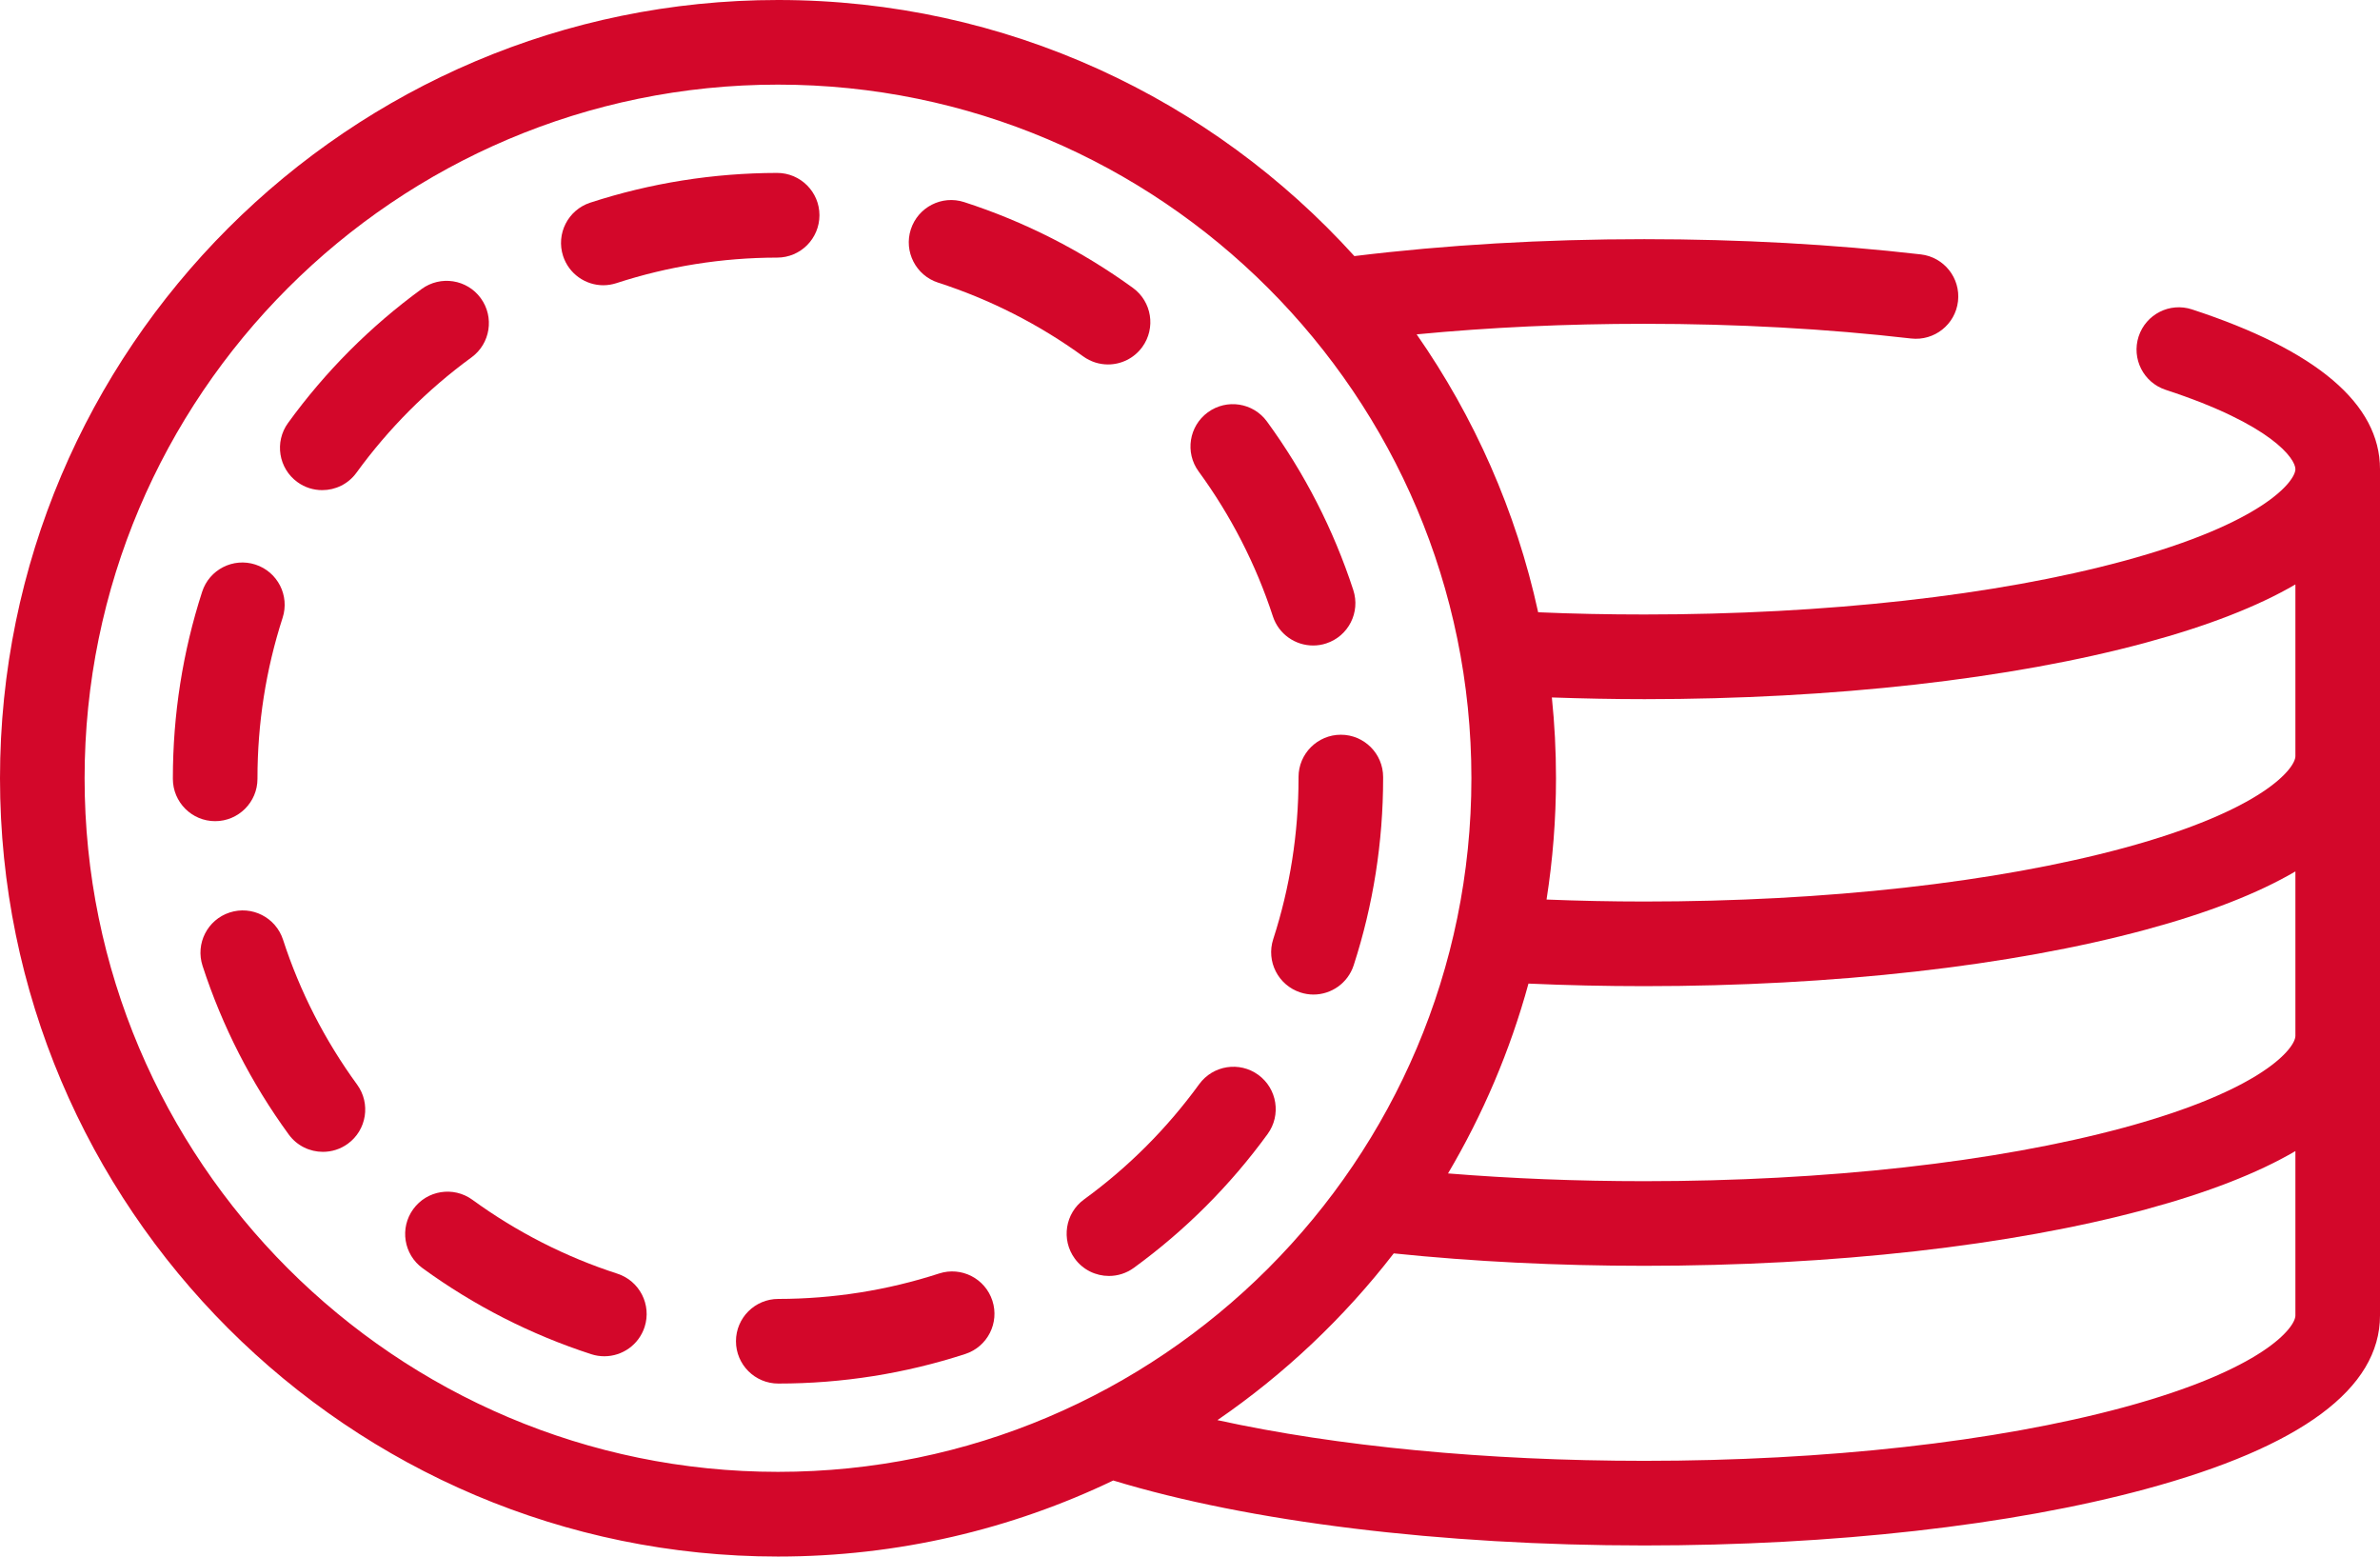
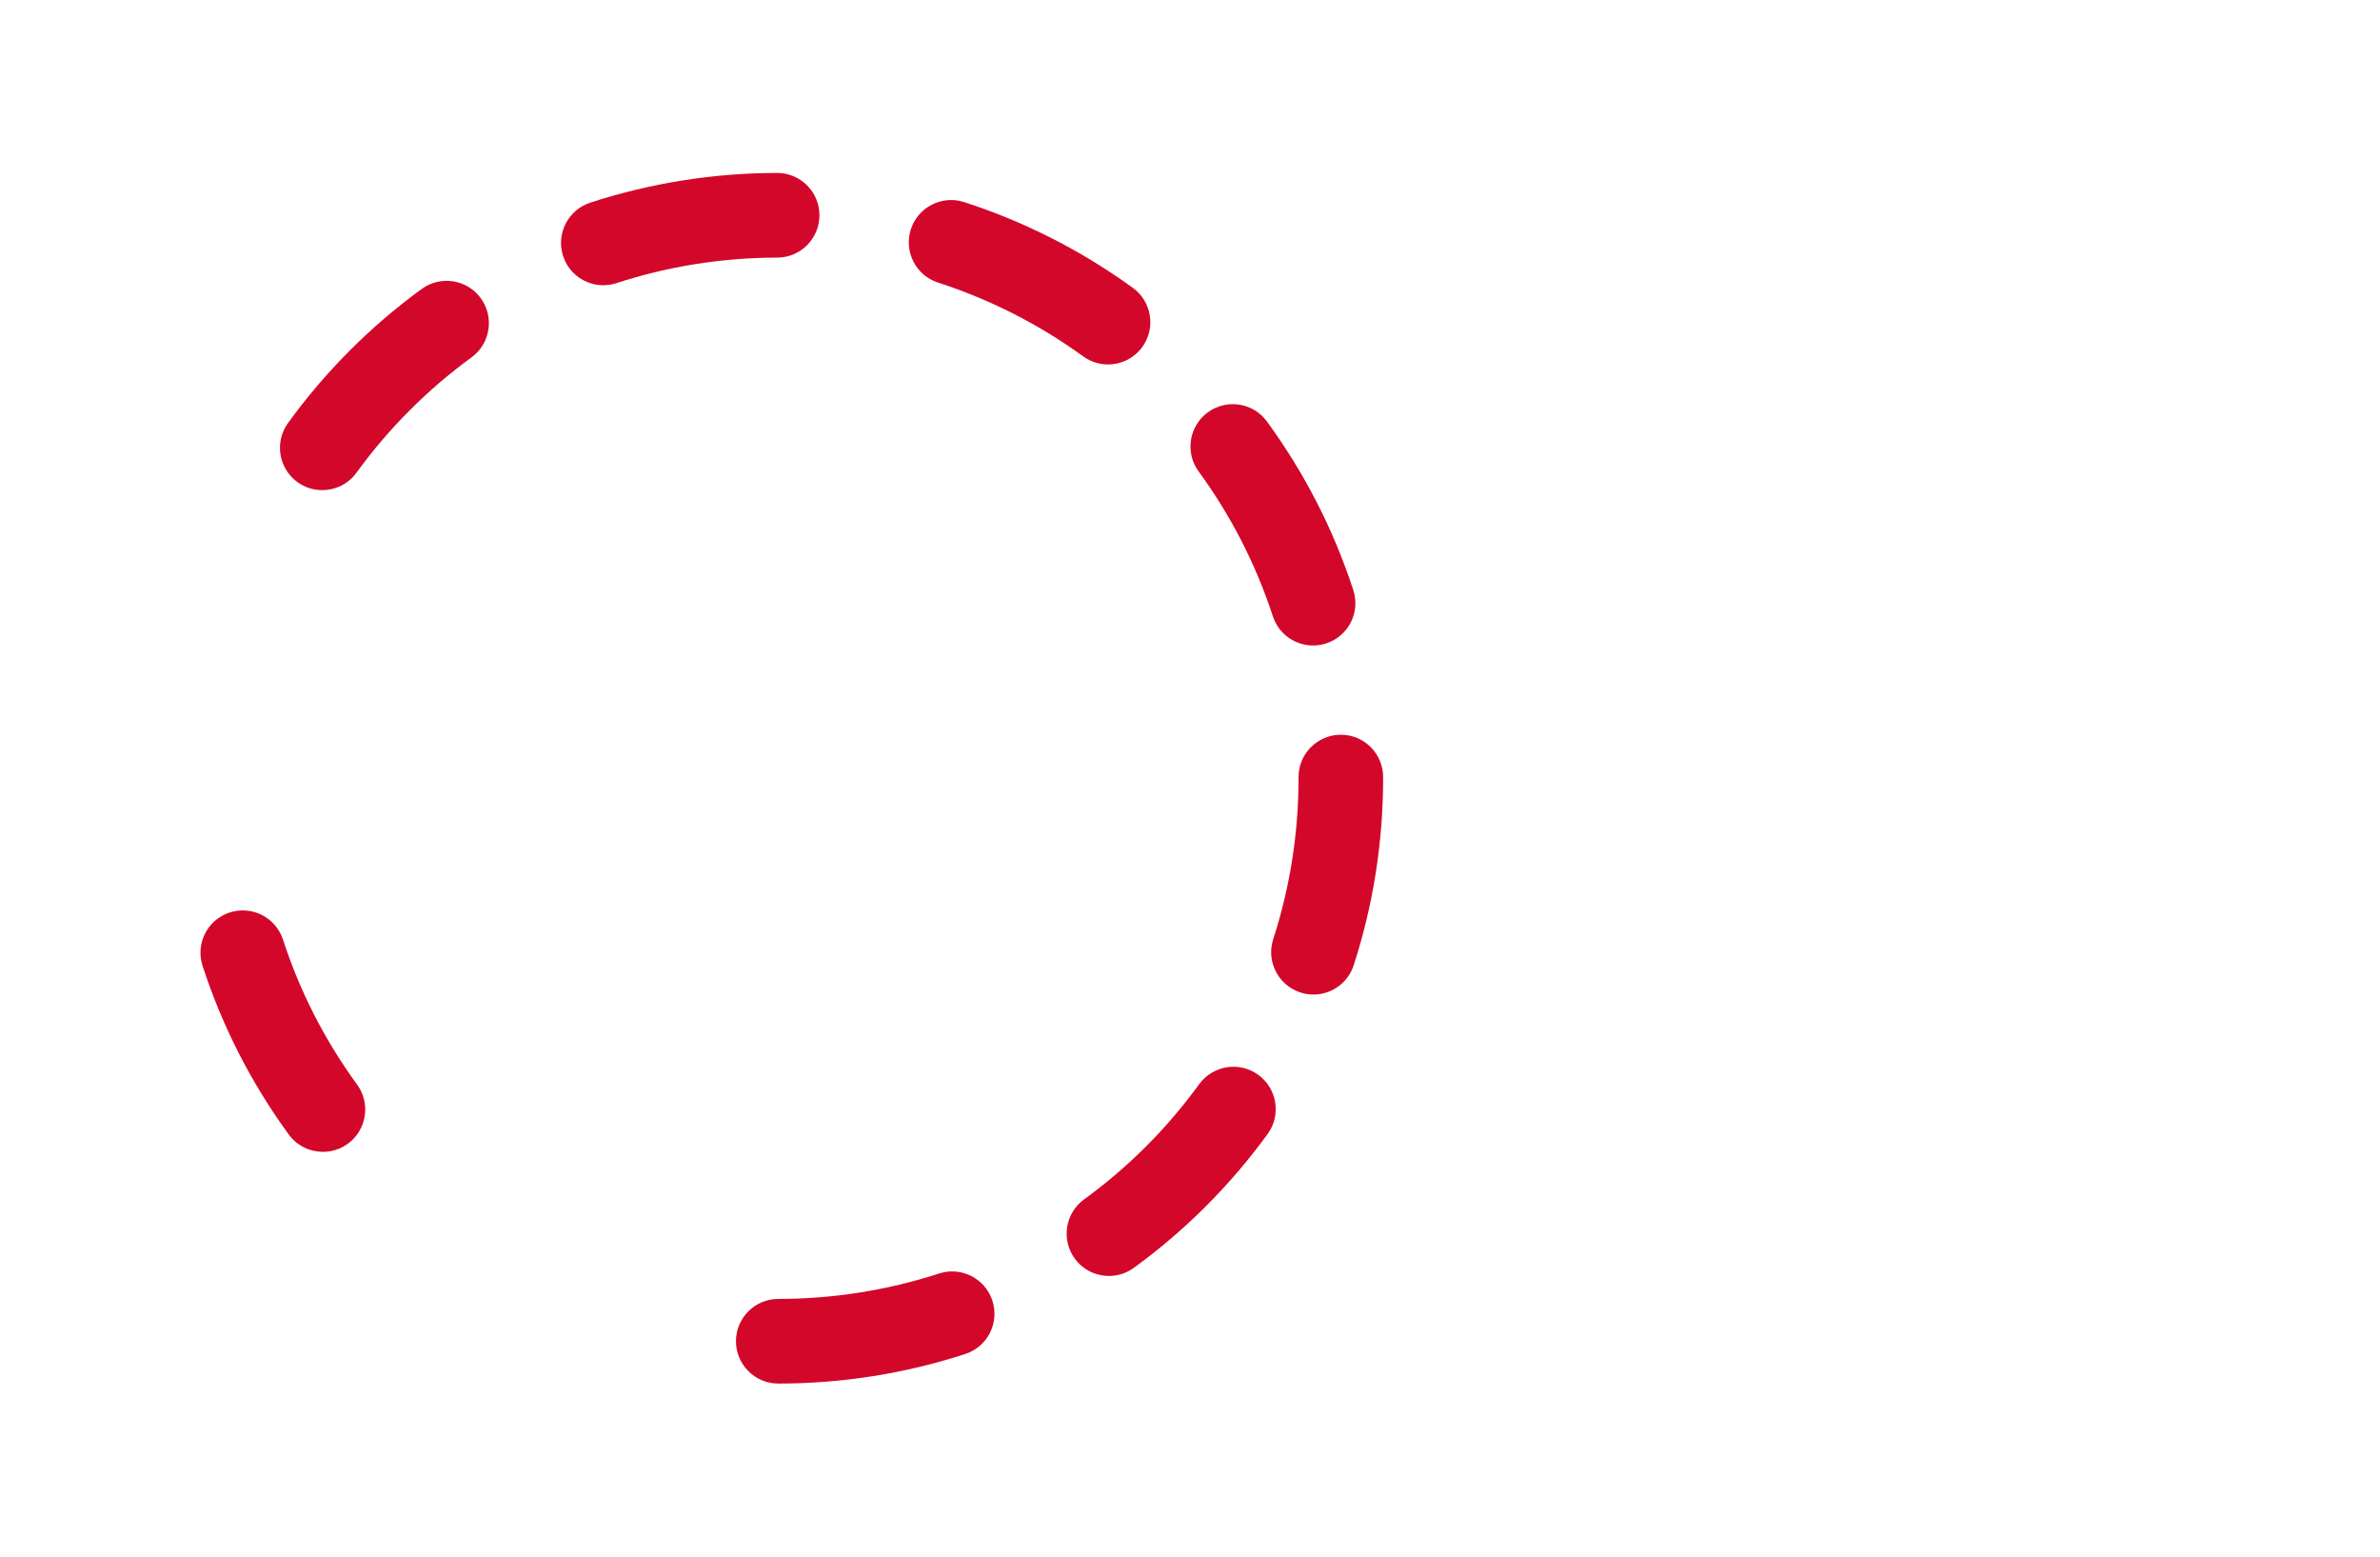
<svg xmlns="http://www.w3.org/2000/svg" version="1.1" viewBox="0 0 40.821 26.689">
  <defs>
    <style>
      .cls-1 {
        fill: #d3072a;
      }
    </style>
  </defs>
  <g>
    <g id="Ebene_1">
      <g>
-         <path class="cls-1" d="M13.344,26.689c2.058,0,4.008-.469,5.75-1.304,2.327.709,5.622,1.114,9.109,1.114,3.239,0,6.293-.343,8.599-.967,2.667-.722,4.019-1.723,4.019-2.976v-14.512c0-1.118-1.085-2.039-3.225-2.739-.381-.125-.79.083-.915.464-.124.381.083.79.464.915,1.826.597,2.225,1.184,2.225,1.36,0,.202-.541.924-2.947,1.575-2.186.592-5.106.917-8.22.917-.615,0-1.225-.012-1.821-.038-.379-1.738-1.098-3.351-2.084-4.765,1.247-.12,2.555-.181,3.905-.181,1.589,0,3.129.085,4.576.252.398.045.758-.24.804-.638.046-.398-.24-.758-.638-.804-1.502-.173-3.098-.261-4.742-.261-1.735,0-3.405.098-4.973.29C20.787,1.695,17.26,0,13.344,0,5.986,0,0,5.986,0,13.344s5.986,13.345,13.344,13.345M36.423,24.131c-2.186.591-5.106.917-8.22.917-2.707,0-5.279-.249-7.322-.698,1.151-.79,2.172-1.756,3.024-2.859,1.37.141,2.813.213,4.298.213,3.239,0,6.293-.343,8.599-.967,1.068-.289,1.924-.623,2.568-1v2.819c0,.202-.541.924-2.947,1.575M26.216,16.865c.65.029,1.315.044,1.987.044,3.239,0,6.293-.344,8.599-.968,1.068-.288,1.924-.622,2.568-.999v2.819c0,.202-.541.924-2.947,1.575-2.186.591-5.106.917-8.22.917-1.155,0-2.283-.045-3.367-.133.596-1.008,1.064-2.101,1.38-3.255M28.203,11.988c3.239,0,6.293-.344,8.599-.968,1.068-.289,1.924-.623,2.568-.999v2.945c0,.201-.541.924-2.947,1.575-2.186.591-5.106.917-8.22.917-.566,0-1.127-.012-1.677-.034.106-.678.162-1.372.162-2.08,0-.468-.024-.93-.071-1.385.522.018,1.052.029,1.586.029M13.344,1.451c6.558,0,11.893,5.335,11.893,11.893s-5.335,11.893-11.893,11.893S1.451,19.902,1.451,13.344,6.786,1.451,13.344,1.451" />
        <path class="cls-1" d="M22.272,13.324v.02c0,.943-.146,1.871-.434,2.759-.124.381.085.79.466.914.074.024.15.036.224.036.306,0,.59-.195.69-.502.335-1.033.505-2.112.505-3.207v-.02c0-.401-.325-.726-.725-.726s-.726.325-.726.726" />
        <path class="cls-1" d="M10.347,4.891c.075,0,.15-.012.225-.036.887-.289,1.815-.437,2.758-.438.401,0,.725-.326.725-.727,0-.4-.326-.725-.726-.725h0c-1.095.002-2.174.174-3.206.51-.381.125-.589.534-.465.915.1.306.384.501.69.501" />
        <path class="cls-1" d="M5.101,8.266c.129.094.278.138.426.138.224,0,.445-.103.587-.299.552-.759,1.216-1.425,1.974-1.978.323-.236.394-.69.158-1.014-.236-.324-.69-.394-1.014-.158-.88.642-1.652,1.415-2.292,2.298-.235.324-.163.778.161,1.013" />
        <path class="cls-1" d="M16.09,4.846c.891.288,1.728.713,2.489,1.265.129.093.278.138.425.138.225,0,.446-.104.588-.299.236-.325.163-.779-.161-1.014-.885-.641-1.859-1.136-2.895-1.471-.381-.123-.79.086-.914.468-.123.381.087.79.468.913" />
-         <path class="cls-1" d="M4.416,13.354v-.01c0-.94.145-1.865.431-2.75.124-.381-.085-.79-.467-.914-.381-.123-.79.086-.913.467-.333,1.03-.502,2.105-.502,3.197v.01c0,.401.325.726.725.726s.726-.325.726-.726" />
        <path class="cls-1" d="M16.107,21.836c-.888.288-1.815.435-2.758.436-.401,0-.726.325-.726.725,0,.401.325.726.726.726,1.096,0,2.174-.171,3.207-.507.381-.124.589-.533.465-.914-.124-.381-.533-.59-.914-.466" />
        <path class="cls-1" d="M5.539,19.75c.148,0,.298-.045.427-.139.324-.236.395-.69.159-1.014-.554-.76-.982-1.596-1.271-2.486-.125-.381-.534-.589-.915-.465-.381.124-.589.533-.465.914.337,1.036.834,2.009,1.478,2.892.142.195.363.298.587.298" />
-         <path class="cls-1" d="M10.589,21.839c-.89-.288-1.727-.715-2.488-1.268-.324-.235-.778-.163-1.013.161-.236.324-.164.778.16,1.013.884.643,1.858,1.139,2.894,1.475.074.024.149.035.224.035.306,0,.59-.195.69-.502.123-.381-.086-.79-.467-.914" />
        <path class="cls-1" d="M21.582,18.43c-.324-.236-.778-.164-1.014.16-.552.759-1.216,1.424-1.975,1.976-.324.236-.395.69-.159,1.014.142.195.363.298.587.298.148,0,.297-.045.426-.139.882-.642,1.654-1.414,2.295-2.295.236-.324.164-.778-.16-1.014" />
        <path class="cls-1" d="M21.832,10.568c.1.306.384.5.69.5.074,0,.15-.011.225-.036.381-.124.589-.534.464-.915-.338-1.035-.836-2.007-1.481-2.89-.236-.323-.69-.394-1.014-.157-.323.236-.394.69-.158,1.013.555.759.983,1.595,1.274,2.485" />
      </g>
    </g>
  </g>
</svg>